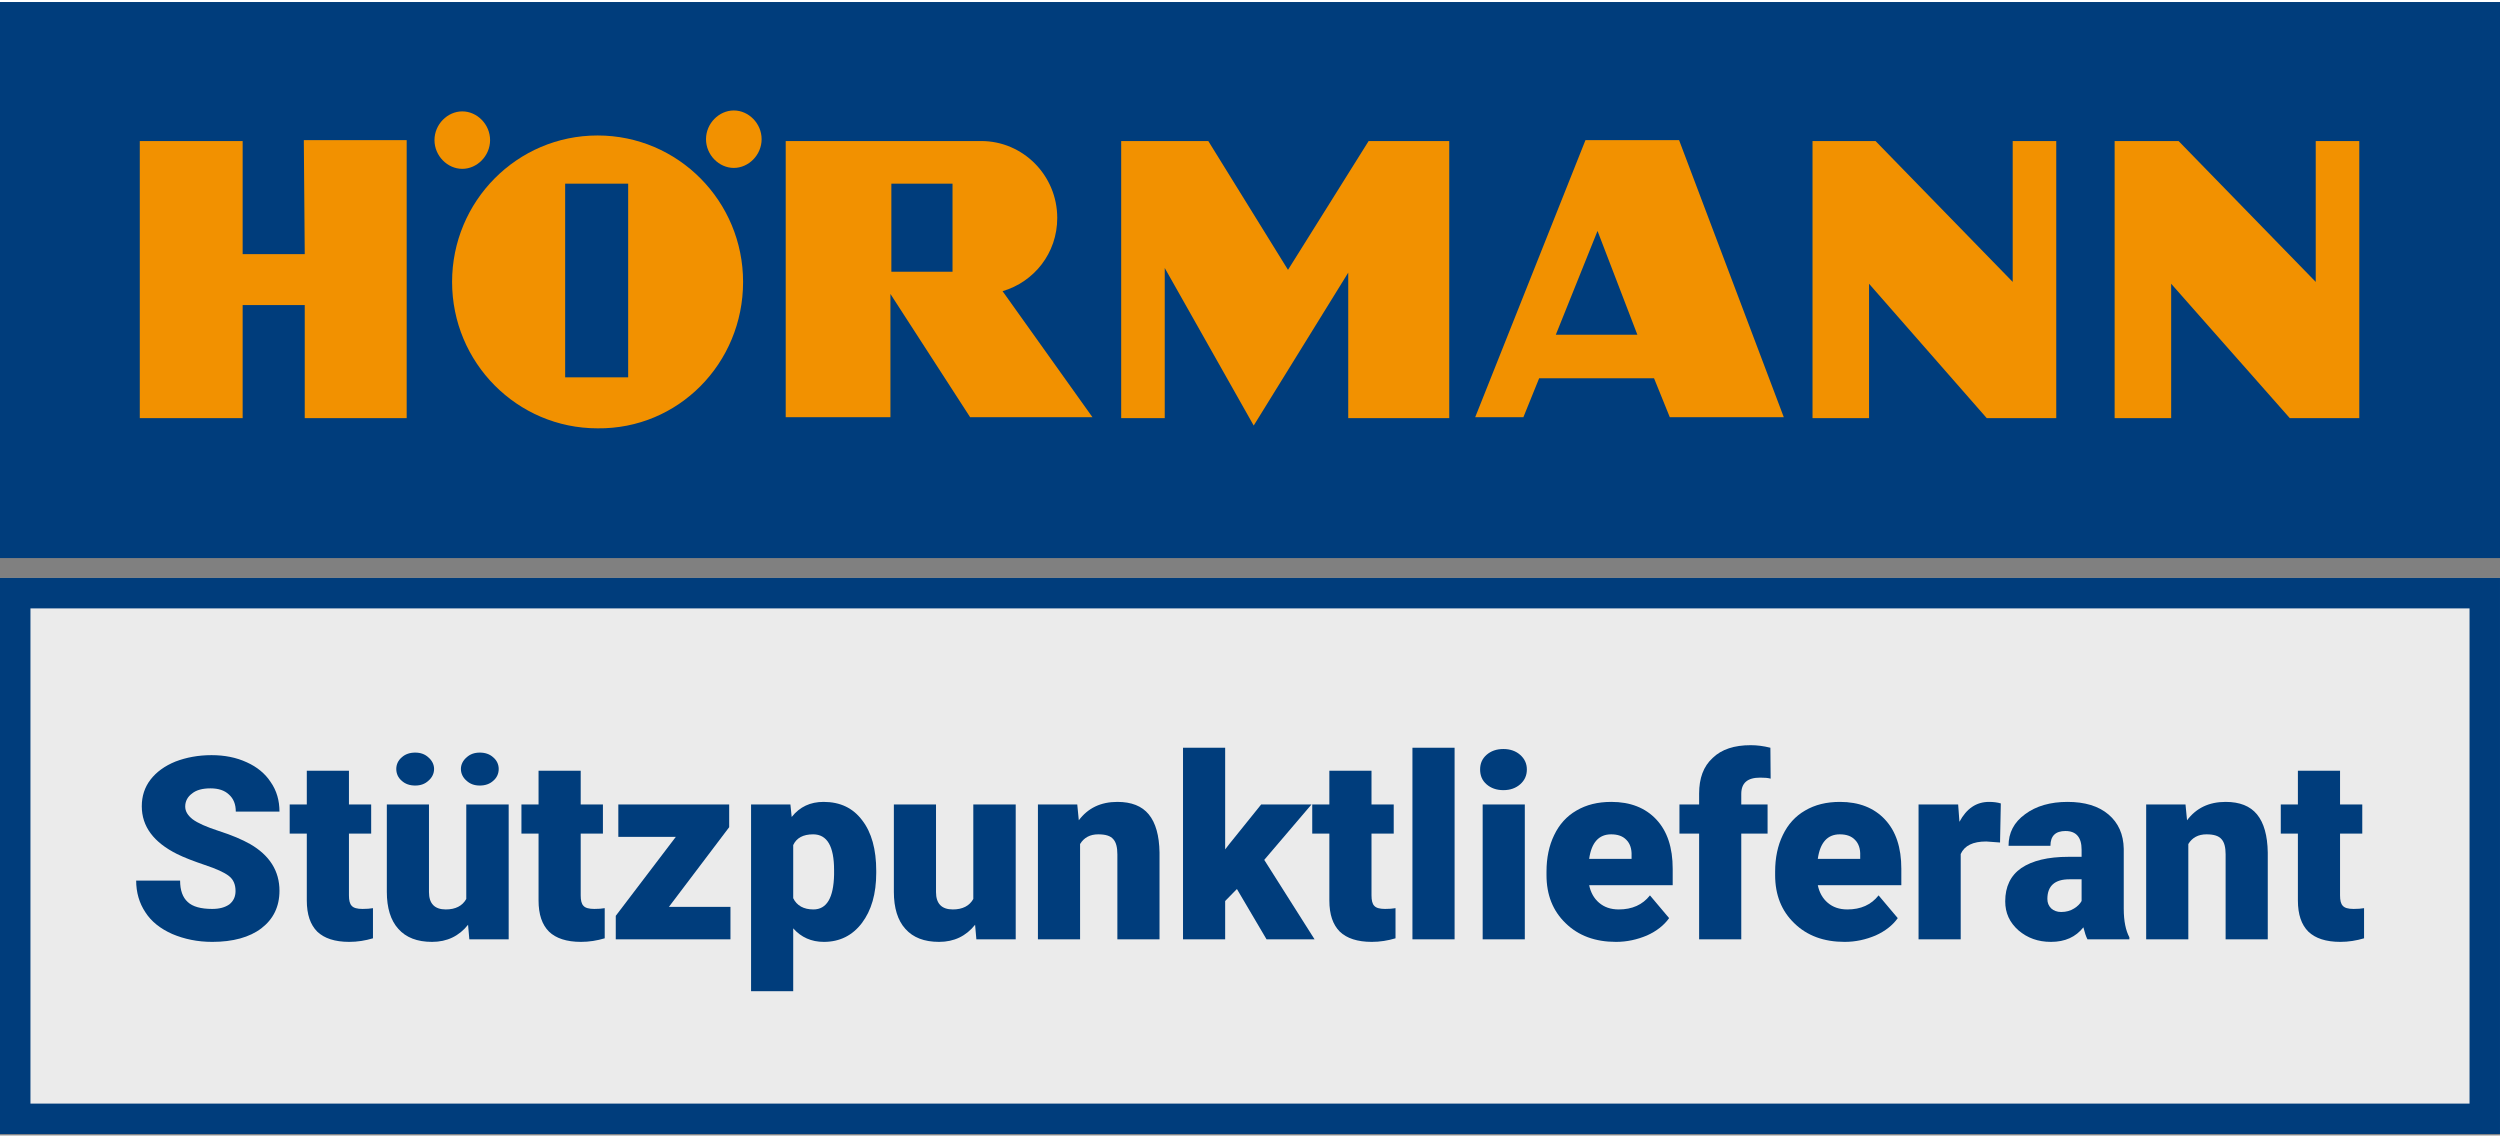
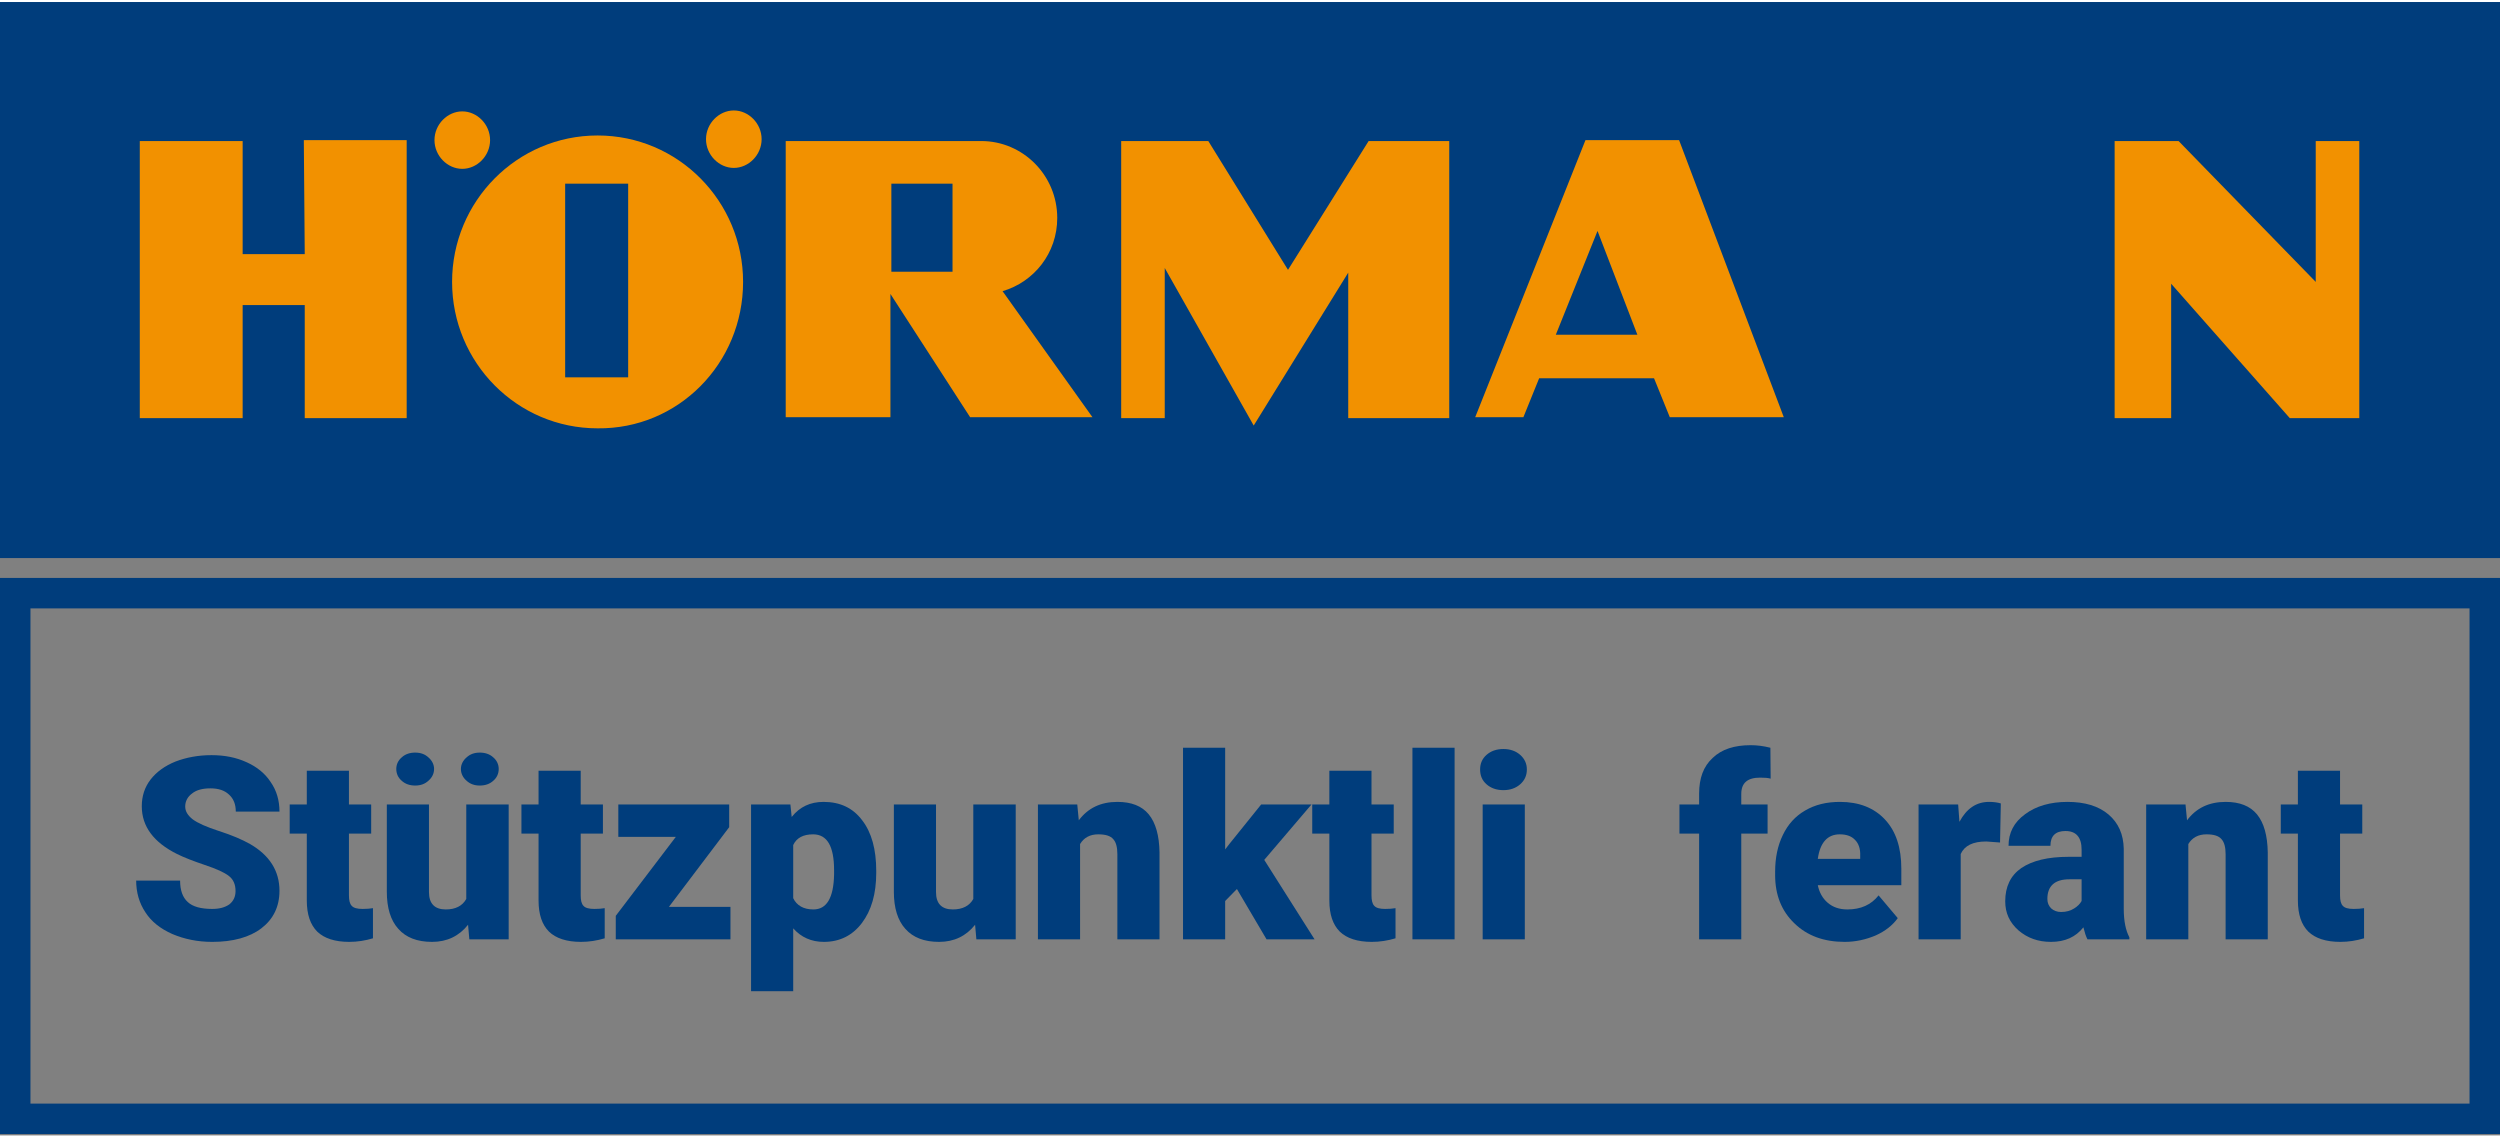
<svg xmlns="http://www.w3.org/2000/svg" width="200" height="91" viewBox="0 0 986 447" version="1.1" xml:space="preserve" style="fill-rule:evenodd;clip-rule:evenodd;stroke-linejoin:round;stroke-miterlimit:2;">
  <rect x="0" y="0" width="986" height="447" fill="#808080" stroke="none" />
  <g transform="matrix(1,0,0,1,-44.402,-93)">
    <g id="hoermann-logo.svg" transform="matrix(3.655,0,0,3.655,537.402,202.637)">
      <g transform="matrix(1,0,0,1,-134.9,-30)">
        <g>
          <rect x="0" y="0" width="269.8" height="60" style="fill:rgb(0,61,124);" />
          <path d="M15.1,44.9L15.1,15L26.2,15L26.2,27.2L32.9,27.2L32.8,14.9L43.9,14.9L43.9,44.9L32.9,44.9L32.9,32.7L26.2,32.7L26.2,44.9L15.1,44.9Z" style="fill:rgb(242,145,0);fill-rule:nonzero;" />
          <path d="M121,44.9L121,15L130.4,15L139,28.9L147.7,15L156.4,15L156.4,44.9L145.5,44.9L145.5,29.2L135.3,45.7L125.7,28.7L125.7,44.9L121,44.9Z" style="fill:rgb(242,145,0);fill-rule:nonzero;" />
-           <path d="M195.6,44.9L195.6,15L202.4,15L217.2,30.2L217.2,15L221.9,15L221.9,44.9L214.4,44.9L201.7,30.4L201.7,44.9L195.6,44.9Z" style="fill:rgb(242,145,0);fill-rule:nonzero;" />
          <path d="M228.2,44.9L228.2,15L235.1,15L249.9,30.2L249.9,15L254.6,15L254.6,44.9L247.1,44.9L234.3,30.4L234.3,44.9L228.2,44.9Z" style="fill:rgb(242,145,0);fill-rule:nonzero;" />
          <g>
            <path d="M84.8,44.9L84.8,15L105.9,15C110.4,15 114.1,18.7 114.1,23.3C114.1,27.1 111.6,30.2 108.2,31.2L117.9,44.8L104.7,44.8L96.1,31.5L96.1,44.8L84.8,44.8L84.8,44.9ZM102.8,29.1L102.8,19.6L96.2,19.6L96.2,29.1L102.8,29.1Z" style="fill:rgb(242,145,0);" />
            <path d="M171.1,14.9L181.2,14.9L192.5,44.8L180.2,44.8L178.5,40.6L166.1,40.6L164.4,44.8L159.2,44.8L171.1,14.9ZM172.4,24.7L167.9,35.9L176.7,35.9L172.4,24.7Z" style="fill:rgb(242,145,0);" />
            <path d="M52.9,14.9C52.9,13.2 51.5,11.8 49.9,11.8C48.3,11.8 46.9,13.2 46.9,14.9C46.9,16.6 48.3,18 49.9,18C51.5,18 52.9,16.6 52.9,14.9" style="fill:rgb(242,145,0);fill-rule:nonzero;" />
            <path d="M82.2,14.8C82.2,13.1 80.8,11.7 79.2,11.7C77.6,11.7 76.2,13.1 76.2,14.8C76.2,16.5 77.6,17.9 79.2,17.9C80.8,17.9 82.2,16.5 82.2,14.8" style="fill:rgb(242,145,0);fill-rule:nonzero;" />
            <path d="M80.2,30.2C80.2,21.5 73.2,14.4 64.5,14.4C55.8,14.4 48.8,21.5 48.8,30.2C48.8,38.9 55.8,46 64.5,46C73.2,46.1 80.2,39 80.2,30.2M61,40.5L61,19.6L67.8,19.6L67.8,40.5L61,40.5Z" style="fill:rgb(242,145,0);" />
          </g>
        </g>
      </g>
    </g>
    <g transform="matrix(1,0,0,1.115,0,-28.064)">
-       <rect x="44.402" y="312.274" width="986" height="196.726" style="fill:rgb(235,235,235);" />
      <path d="M1030.4,312.274L1030.4,509L44.402,509L44.402,312.274L1030.4,312.274ZM1018.39,323.052C1018.39,323.052 56.415,323.052 56.415,323.052L56.415,498.222L1018.39,498.222L1018.39,323.052Z" style="fill:rgb(0,61,124);" />
    </g>
    <g transform="matrix(2.015,0,0,2.015,-301.477,-455.761)">
      <g transform="matrix(50,0,0,50,196.754,455.79)">
        <path d="M0.42,-0.189C0.42,-0.214 0.412,-0.234 0.394,-0.248C0.376,-0.262 0.345,-0.276 0.3,-0.291C0.256,-0.306 0.219,-0.32 0.191,-0.334C0.099,-0.38 0.053,-0.442 0.053,-0.521C0.053,-0.56 0.064,-0.595 0.087,-0.625C0.11,-0.655 0.143,-0.679 0.185,-0.696C0.227,-0.712 0.274,-0.721 0.326,-0.721C0.377,-0.721 0.423,-0.712 0.464,-0.693C0.504,-0.675 0.536,-0.649 0.558,-0.615C0.581,-0.582 0.592,-0.543 0.592,-0.5L0.421,-0.5C0.421,-0.529 0.412,-0.551 0.394,-0.567C0.377,-0.583 0.353,-0.591 0.322,-0.591C0.292,-0.591 0.267,-0.585 0.25,-0.571C0.232,-0.558 0.223,-0.54 0.223,-0.52C0.223,-0.501 0.233,-0.485 0.252,-0.47C0.272,-0.455 0.306,-0.44 0.355,-0.424C0.405,-0.408 0.445,-0.391 0.477,-0.373C0.553,-0.329 0.592,-0.268 0.592,-0.19C0.592,-0.128 0.568,-0.079 0.521,-0.043C0.475,-0.008 0.41,0.01 0.329,0.01C0.271,0.01 0.219,-0.001 0.172,-0.021C0.125,-0.042 0.09,-0.07 0.067,-0.106C0.043,-0.142 0.031,-0.184 0.031,-0.23L0.203,-0.23C0.203,-0.192 0.213,-0.164 0.233,-0.146C0.252,-0.128 0.284,-0.119 0.329,-0.119C0.357,-0.119 0.379,-0.125 0.396,-0.137C0.412,-0.15 0.42,-0.167 0.42,-0.189Z" style="fill:rgb(0,61,124);fill-rule:nonzero;" />
      </g>
      <g transform="matrix(50,0,0,50,228.053,455.79)">
        <path d="M0.238,-0.66L0.238,-0.528L0.325,-0.528L0.325,-0.414L0.238,-0.414L0.238,-0.172C0.238,-0.153 0.241,-0.139 0.249,-0.131C0.256,-0.123 0.27,-0.119 0.291,-0.119C0.307,-0.119 0.321,-0.12 0.332,-0.122L0.332,-0.004C0.302,0.005 0.271,0.01 0.239,0.01C0.183,0.01 0.141,-0.004 0.114,-0.03C0.087,-0.057 0.073,-0.097 0.073,-0.152L0.073,-0.414L0.006,-0.414L0.006,-0.528L0.073,-0.528L0.073,-0.66L0.238,-0.66Z" style="fill:rgb(0,61,124);fill-rule:nonzero;" />
      </g>
      <g transform="matrix(50,0,0,50,245.216,455.79)">
        <path d="M0.361,-0.057C0.326,-0.013 0.279,0.01 0.22,0.01C0.162,0.01 0.118,-0.007 0.088,-0.041C0.058,-0.074 0.043,-0.123 0.043,-0.186L0.043,-0.528L0.208,-0.528L0.208,-0.185C0.208,-0.14 0.23,-0.117 0.274,-0.117C0.312,-0.117 0.339,-0.131 0.354,-0.158L0.354,-0.528L0.52,-0.528L0.52,-0L0.366,-0L0.361,-0.057ZM0.08,-0.667C0.08,-0.684 0.087,-0.7 0.101,-0.712C0.115,-0.725 0.133,-0.731 0.154,-0.731C0.175,-0.731 0.192,-0.725 0.206,-0.712C0.22,-0.7 0.228,-0.684 0.228,-0.667C0.228,-0.649 0.22,-0.633 0.206,-0.621C0.192,-0.608 0.175,-0.602 0.154,-0.602C0.133,-0.602 0.115,-0.608 0.101,-0.621C0.087,-0.633 0.08,-0.649 0.08,-0.667ZM0.333,-0.667C0.333,-0.684 0.341,-0.7 0.355,-0.712C0.369,-0.725 0.386,-0.731 0.407,-0.731C0.428,-0.731 0.446,-0.725 0.46,-0.712C0.474,-0.7 0.481,-0.684 0.481,-0.667C0.481,-0.649 0.474,-0.633 0.46,-0.621C0.446,-0.608 0.428,-0.602 0.407,-0.602C0.386,-0.602 0.369,-0.608 0.355,-0.621C0.341,-0.633 0.333,-0.649 0.333,-0.667Z" style="fill:rgb(0,61,124);fill-rule:nonzero;" />
      </g>
      <g transform="matrix(50,0,0,50,273.414,455.79)">
        <path d="M0.238,-0.66L0.238,-0.528L0.325,-0.528L0.325,-0.414L0.238,-0.414L0.238,-0.172C0.238,-0.153 0.241,-0.139 0.249,-0.131C0.256,-0.123 0.27,-0.119 0.291,-0.119C0.307,-0.119 0.321,-0.12 0.332,-0.122L0.332,-0.004C0.302,0.005 0.271,0.01 0.239,0.01C0.183,0.01 0.141,-0.004 0.114,-0.03C0.087,-0.057 0.073,-0.097 0.073,-0.152L0.073,-0.414L0.006,-0.414L0.006,-0.528L0.073,-0.528L0.073,-0.66L0.238,-0.66Z" style="fill:rgb(0,61,124);fill-rule:nonzero;" />
      </g>
      <g transform="matrix(50,0,0,50,290.577,455.79)">
        <path d="M0.24,-0.127L0.481,-0.127L0.481,-0L0.032,-0L0.032,-0.092L0.267,-0.401L0.042,-0.401L0.042,-0.528L0.476,-0.528L0.476,-0.439L0.24,-0.127Z" style="fill:rgb(0,61,124);fill-rule:nonzero;" />
      </g>
      <g transform="matrix(50,0,0,50,316.309,455.79)">
        <path d="M0.537,-0.26C0.537,-0.178 0.518,-0.113 0.481,-0.064C0.444,-0.015 0.394,0.01 0.332,0.01C0.283,0.01 0.243,-0.008 0.212,-0.043L0.212,0.203L0.047,0.203L0.047,-0.528L0.201,-0.528L0.206,-0.479C0.238,-0.519 0.279,-0.538 0.331,-0.538C0.396,-0.538 0.446,-0.514 0.482,-0.466C0.519,-0.418 0.537,-0.352 0.537,-0.268L0.537,-0.26ZM0.372,-0.271C0.372,-0.364 0.345,-0.411 0.29,-0.411C0.251,-0.411 0.225,-0.397 0.212,-0.369L0.212,-0.161C0.226,-0.132 0.253,-0.117 0.291,-0.117C0.343,-0.117 0.37,-0.162 0.372,-0.253L0.372,-0.271Z" style="fill:rgb(0,61,124);fill-rule:nonzero;" />
      </g>
      <g transform="matrix(50,0,0,50,344.459,455.79)">
        <path d="M0.361,-0.057C0.326,-0.013 0.279,0.01 0.22,0.01C0.162,0.01 0.118,-0.007 0.088,-0.041C0.058,-0.074 0.043,-0.123 0.043,-0.186L0.043,-0.528L0.208,-0.528L0.208,-0.185C0.208,-0.14 0.23,-0.117 0.274,-0.117C0.312,-0.117 0.339,-0.131 0.354,-0.158L0.354,-0.528L0.52,-0.528L0.52,-0L0.366,-0L0.361,-0.057Z" style="fill:rgb(0,61,124);fill-rule:nonzero;" />
      </g>
      <g transform="matrix(50,0,0,50,372.657,455.79)">
        <path d="M0.197,-0.528L0.203,-0.466C0.239,-0.514 0.289,-0.538 0.354,-0.538C0.409,-0.538 0.45,-0.522 0.477,-0.489C0.504,-0.456 0.518,-0.406 0.519,-0.34L0.519,-0L0.354,-0L0.354,-0.333C0.354,-0.36 0.349,-0.38 0.338,-0.392C0.327,-0.405 0.308,-0.411 0.279,-0.411C0.247,-0.411 0.223,-0.398 0.208,-0.373L0.208,-0L0.043,-0L0.043,-0.528L0.197,-0.528Z" style="fill:rgb(0,61,124);fill-rule:nonzero;" />
      </g>
      <g transform="matrix(50,0,0,50,400.855,455.79)">
        <path d="M0.258,-0.197L0.212,-0.15L0.212,-0L0.047,-0L0.047,-0.75L0.212,-0.75L0.212,-0.352L0.229,-0.374L0.353,-0.528L0.55,-0.528L0.365,-0.311L0.562,-0L0.374,-0L0.258,-0.197Z" style="fill:rgb(0,61,124);fill-rule:nonzero;" />
      </g>
      <g transform="matrix(50,0,0,50,428.199,455.79)">
        <path d="M0.238,-0.66L0.238,-0.528L0.325,-0.528L0.325,-0.414L0.238,-0.414L0.238,-0.172C0.238,-0.153 0.241,-0.139 0.249,-0.131C0.256,-0.123 0.27,-0.119 0.291,-0.119C0.307,-0.119 0.321,-0.12 0.332,-0.122L0.332,-0.004C0.302,0.005 0.271,0.01 0.239,0.01C0.183,0.01 0.141,-0.004 0.114,-0.03C0.087,-0.057 0.073,-0.097 0.073,-0.152L0.073,-0.414L0.006,-0.414L0.006,-0.528L0.073,-0.528L0.073,-0.66L0.238,-0.66Z" style="fill:rgb(0,61,124);fill-rule:nonzero;" />
      </g>
      <g transform="matrix(50,0,0,50,445.362,455.79)">
        <rect x="0.055" y="-0.75" width="0.165" height="0.75" style="fill:rgb(0,61,124);fill-rule:nonzero;" />
      </g>
      <g transform="matrix(50,0,0,50,459.107,455.79)">
        <path d="M0.22,-0L0.055,-0L0.055,-0.528L0.22,-0.528L0.22,-0ZM0.045,-0.665C0.045,-0.688 0.053,-0.707 0.07,-0.722C0.087,-0.737 0.109,-0.745 0.136,-0.745C0.163,-0.745 0.185,-0.737 0.202,-0.722C0.219,-0.707 0.228,-0.688 0.228,-0.665C0.228,-0.641 0.219,-0.622 0.202,-0.607C0.185,-0.592 0.163,-0.584 0.136,-0.584C0.109,-0.584 0.087,-0.592 0.07,-0.607C0.053,-0.622 0.045,-0.641 0.045,-0.665Z" style="fill:rgb(0,61,124);fill-rule:nonzero;" />
      </g>
      <g transform="matrix(50,0,0,50,472.852,455.79)">
-         <path d="M0.302,0.01C0.221,0.01 0.155,-0.014 0.105,-0.063C0.055,-0.111 0.03,-0.174 0.03,-0.251L0.03,-0.265C0.03,-0.319 0.04,-0.367 0.06,-0.408C0.08,-0.45 0.109,-0.482 0.147,-0.504C0.186,-0.527 0.231,-0.538 0.284,-0.538C0.358,-0.538 0.417,-0.515 0.46,-0.469C0.503,-0.423 0.524,-0.359 0.524,-0.276L0.524,-0.212L0.197,-0.212C0.203,-0.183 0.216,-0.16 0.236,-0.143C0.256,-0.126 0.281,-0.117 0.313,-0.117C0.365,-0.117 0.406,-0.135 0.435,-0.172L0.51,-0.083C0.49,-0.055 0.461,-0.032 0.423,-0.015C0.385,0.001 0.345,0.01 0.302,0.01ZM0.283,-0.411C0.235,-0.411 0.206,-0.379 0.197,-0.315L0.363,-0.315L0.363,-0.328C0.364,-0.354 0.357,-0.375 0.343,-0.389C0.329,-0.404 0.309,-0.411 0.283,-0.411Z" style="fill:rgb(0,61,124);fill-rule:nonzero;" />
-       </g>
+         </g>
      <g transform="matrix(50,0,0,50,500.074,455.79)">
        <path d="M0.083,-0L0.083,-0.414L0.006,-0.414L0.006,-0.528L0.083,-0.528L0.083,-0.57C0.083,-0.631 0.1,-0.677 0.136,-0.71C0.171,-0.744 0.221,-0.76 0.285,-0.76C0.309,-0.76 0.334,-0.757 0.362,-0.75L0.363,-0.629C0.353,-0.632 0.339,-0.633 0.322,-0.633C0.272,-0.633 0.248,-0.612 0.248,-0.569L0.248,-0.528L0.351,-0.528L0.351,-0.414L0.248,-0.414L0.248,-0L0.083,-0Z" style="fill:rgb(0,61,124);fill-rule:nonzero;" />
      </g>
      <g transform="matrix(50,0,0,50,517.603,455.79)">
        <path d="M0.302,0.01C0.221,0.01 0.155,-0.014 0.105,-0.063C0.055,-0.111 0.03,-0.174 0.03,-0.251L0.03,-0.265C0.03,-0.319 0.04,-0.367 0.06,-0.408C0.08,-0.45 0.109,-0.482 0.147,-0.504C0.186,-0.527 0.231,-0.538 0.284,-0.538C0.358,-0.538 0.417,-0.515 0.46,-0.469C0.503,-0.423 0.524,-0.359 0.524,-0.276L0.524,-0.212L0.197,-0.212C0.203,-0.183 0.216,-0.16 0.236,-0.143C0.256,-0.126 0.281,-0.117 0.313,-0.117C0.365,-0.117 0.406,-0.135 0.435,-0.172L0.51,-0.083C0.49,-0.055 0.461,-0.032 0.423,-0.015C0.385,0.001 0.345,0.01 0.302,0.01ZM0.283,-0.411C0.235,-0.411 0.206,-0.379 0.197,-0.315L0.363,-0.315L0.363,-0.328C0.364,-0.354 0.357,-0.375 0.343,-0.389C0.329,-0.404 0.309,-0.411 0.283,-0.411Z" style="fill:rgb(0,61,124);fill-rule:nonzero;" />
      </g>
      <g transform="matrix(50,0,0,50,544.825,455.79)">
        <path d="M0.366,-0.379L0.312,-0.383C0.26,-0.383 0.227,-0.367 0.212,-0.334L0.212,-0L0.047,-0L0.047,-0.528L0.202,-0.528L0.207,-0.46C0.235,-0.512 0.273,-0.538 0.323,-0.538C0.34,-0.538 0.356,-0.536 0.369,-0.532L0.366,-0.379Z" style="fill:rgb(0,61,124);fill-rule:nonzero;" />
      </g>
      <g transform="matrix(50,0,0,50,563.038,455.79)">
        <path d="M0.344,-0C0.338,-0.011 0.333,-0.027 0.328,-0.047C0.298,-0.009 0.256,0.01 0.201,0.01C0.151,0.01 0.109,-0.005 0.074,-0.035C0.039,-0.066 0.022,-0.103 0.022,-0.149C0.022,-0.206 0.043,-0.25 0.085,-0.279C0.128,-0.308 0.189,-0.323 0.27,-0.323L0.321,-0.323L0.321,-0.351C0.321,-0.399 0.3,-0.424 0.258,-0.424C0.219,-0.424 0.199,-0.405 0.199,-0.366L0.035,-0.366C0.035,-0.417 0.056,-0.458 0.1,-0.49C0.143,-0.522 0.199,-0.538 0.266,-0.538C0.333,-0.538 0.387,-0.522 0.426,-0.489C0.465,-0.456 0.485,-0.411 0.486,-0.354L0.486,-0.12C0.486,-0.071 0.494,-0.034 0.508,-0.008L0.508,-0L0.344,-0ZM0.241,-0.107C0.261,-0.107 0.278,-0.112 0.292,-0.121C0.305,-0.129 0.315,-0.139 0.321,-0.15L0.321,-0.235L0.273,-0.235C0.216,-0.235 0.187,-0.209 0.187,-0.158C0.187,-0.143 0.192,-0.131 0.202,-0.121C0.212,-0.112 0.225,-0.107 0.241,-0.107Z" style="fill:rgb(0,61,124);fill-rule:nonzero;" />
      </g>
      <g transform="matrix(50,0,0,50,589.576,455.79)">
        <path d="M0.197,-0.528L0.203,-0.466C0.239,-0.514 0.289,-0.538 0.354,-0.538C0.409,-0.538 0.45,-0.522 0.477,-0.489C0.504,-0.456 0.518,-0.406 0.519,-0.34L0.519,-0L0.354,-0L0.354,-0.333C0.354,-0.36 0.349,-0.38 0.338,-0.392C0.327,-0.405 0.308,-0.411 0.279,-0.411C0.247,-0.411 0.223,-0.398 0.208,-0.373L0.208,-0L0.043,-0L0.043,-0.528L0.197,-0.528Z" style="fill:rgb(0,61,124);fill-rule:nonzero;" />
      </g>
      <g transform="matrix(50,0,0,50,617.774,455.79)">
        <path d="M0.238,-0.66L0.238,-0.528L0.325,-0.528L0.325,-0.414L0.238,-0.414L0.238,-0.172C0.238,-0.153 0.241,-0.139 0.249,-0.131C0.256,-0.123 0.27,-0.119 0.291,-0.119C0.307,-0.119 0.321,-0.12 0.332,-0.122L0.332,-0.004C0.302,0.005 0.271,0.01 0.239,0.01C0.183,0.01 0.141,-0.004 0.114,-0.03C0.087,-0.057 0.073,-0.097 0.073,-0.152L0.073,-0.414L0.006,-0.414L0.006,-0.528L0.073,-0.528L0.073,-0.66L0.238,-0.66Z" style="fill:rgb(0,61,124);fill-rule:nonzero;" />
      </g>
    </g>
  </g>
</svg>